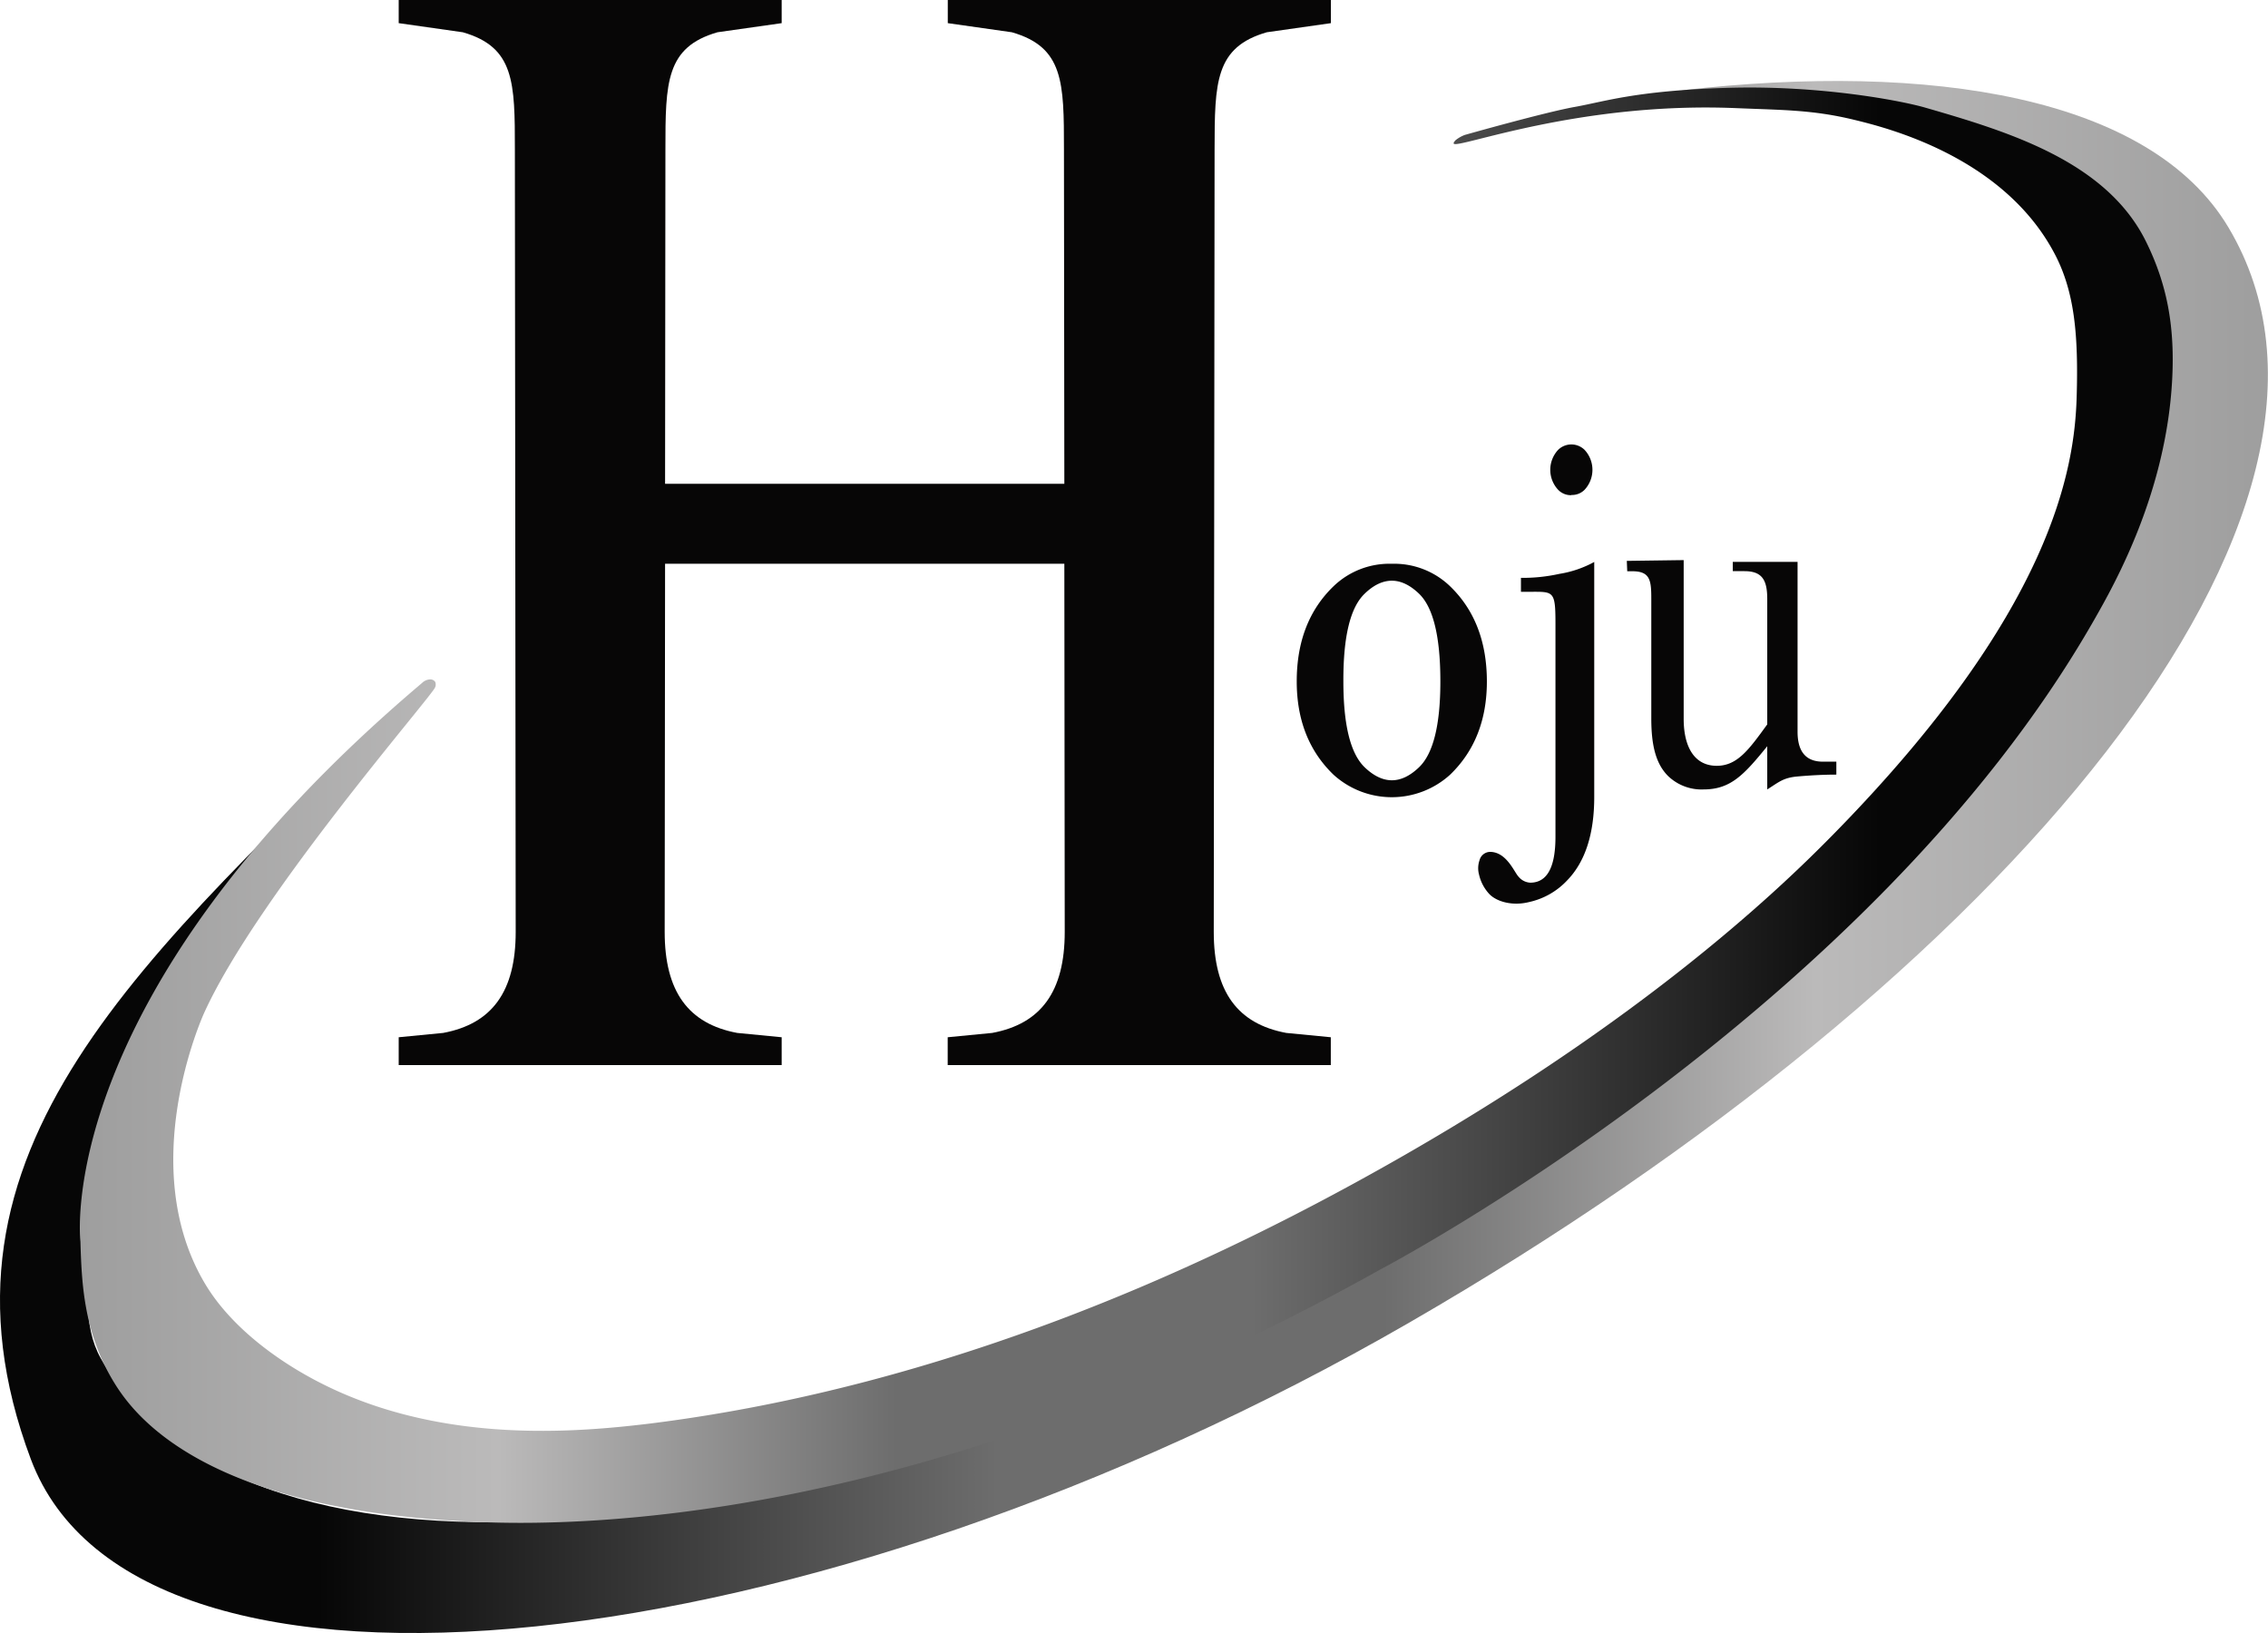
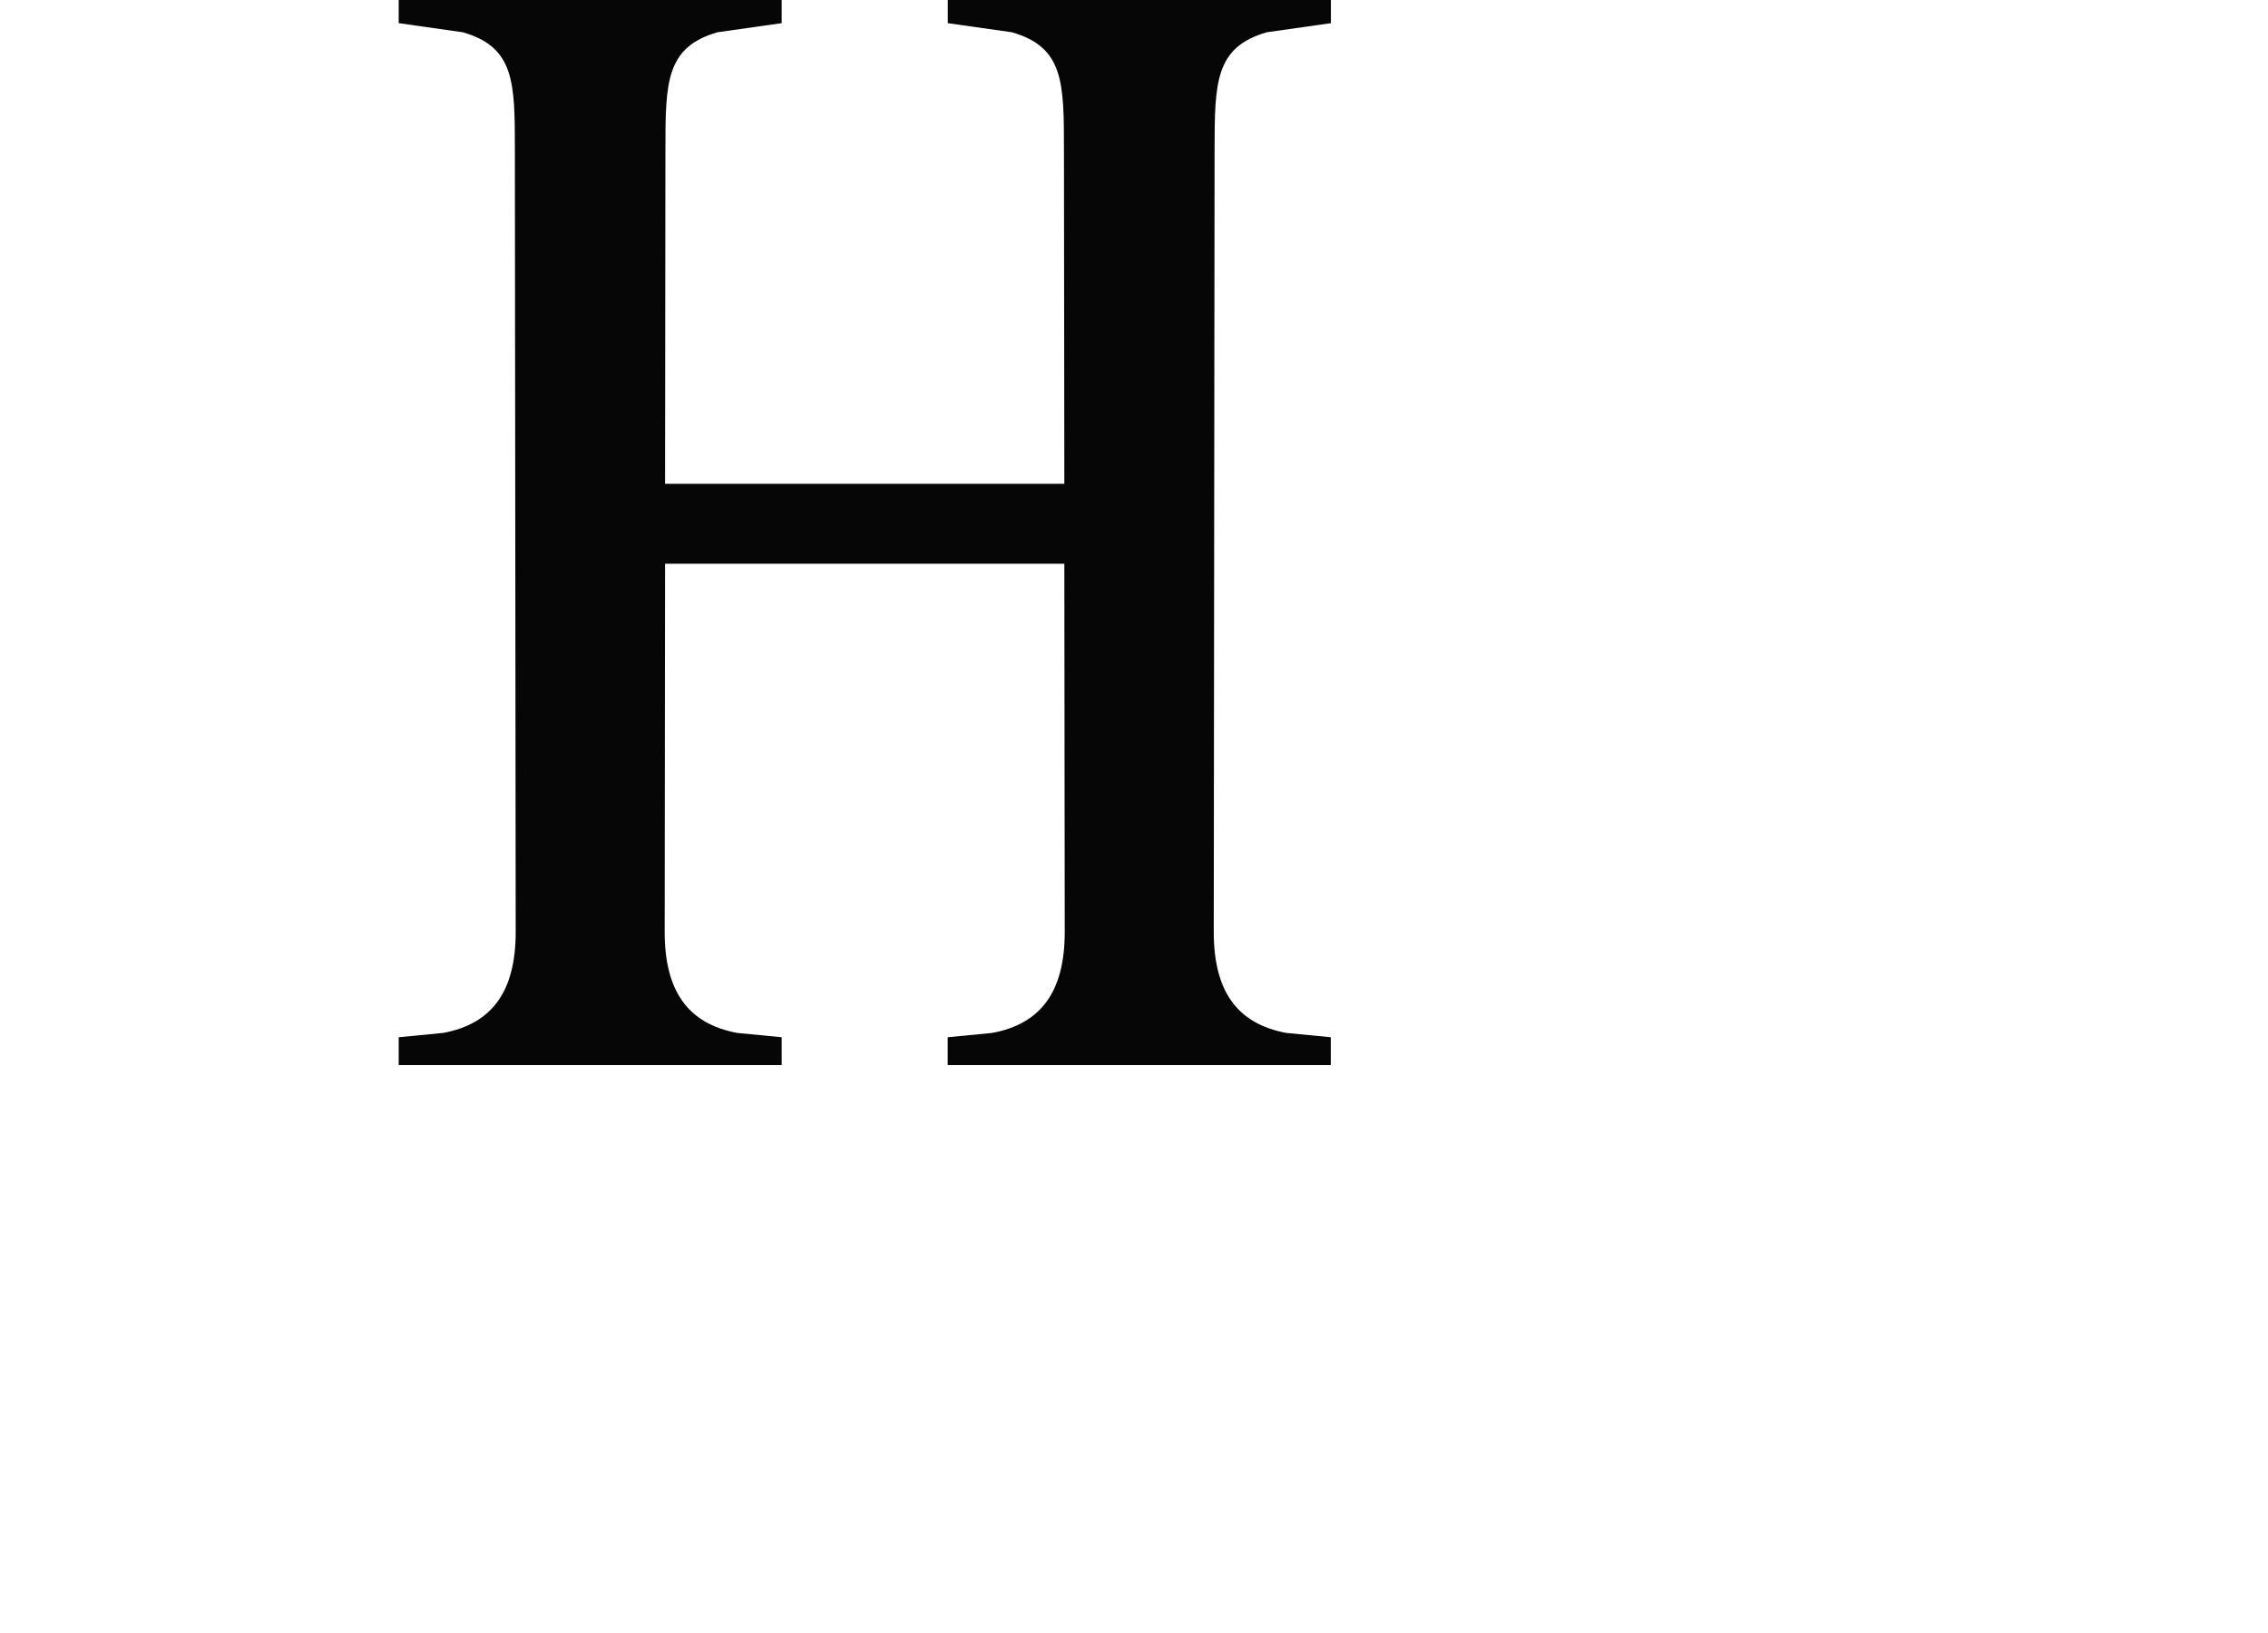
<svg xmlns="http://www.w3.org/2000/svg" xmlns:xlink="http://www.w3.org/1999/xlink" viewBox="0 0 525.16 378.12">
  <defs>
    <style>.cls-1{fill:#070606;}.cls-2{fill:url(#名称未設定グラデーション_12);}.cls-3{fill:url(#名称未設定グラデーション_12-2);}</style>
    <linearGradient id="名称未設定グラデーション_12" x1="525.16" y1="198.43" x2="0" y2="198.43" gradientUnits="userSpaceOnUse">
      <stop offset="0" stop-color="#9e9e9e" />
      <stop offset="0.2" stop-color="#bbbaba" />
      <stop offset="0.39" stop-color="#6d6d6d" />
      <stop offset="0.56" stop-color="#6d6d6d" />
      <stop offset="0.86" stop-color="#060606" />
    </linearGradient>
    <linearGradient id="名称未設定グラデーション_12-2" x1="18.44" y1="186.44" x2="503.09" y2="186.44" xlink:href="#名称未設定グラデーション_12" />
  </defs>
  <g id="レイヤー_2" data-name="レイヤー 2">
    <g id="レイヤー_1-2" data-name="レイヤー 1">
-       <path class="cls-1" d="M322.28,130.54a18.64,18.64,0,0,1,13.47,5.19q8.53,8.22,8.54,22.05,0,13.41-8.54,21.62a20.09,20.09,0,0,1-26.95,0q-8.54-8.21-8.54-21.62,0-13.83,8.54-22.05A18.66,18.66,0,0,1,322.28,130.54ZM316,137.46q-5,4.75-4.94,20.32,0,15.15,4.94,19.89c2.09,2,4.19,3,6.29,3s4.19-1,6.28-3q4.95-4.74,4.95-19.89,0-15.57-4.95-20.32c-2.09-2-4.19-3-6.28-3S318.08,135.44,316,137.46Z" />
-       <path class="cls-1" d="M389.86,129.69v36.74c0,6.64,2.56,10.89,7.66,10.89,4.79,0,7.5-3.82,11.69-9.59v-29c0-4.32-1.09-6.48-5.28-6.48h-2.7v-2.15h15v39.34q0,6.91,5.84,6.92h3.14v3c-2.69,0-5.69.14-9,.43s-4.29,1.3-7,3v-10c-5.39,6.63-8.47,10-14.76,10a11.16,11.16,0,0,1-8.09-3c-3-2.88-4-7.35-4-13.41V138.75c0-4.32-.21-6.48-4.4-6.48h-1.17l-.1-2.4" />
-       <path class="cls-1" d="M351.63,203a3.75,3.75,0,0,0,2.7,1.38q5.84,0,5.84-10.6V144.41c0-7.83-.44-7.38-6.29-7.38h-1.7V133.8a39.14,39.14,0,0,0,8.88-.92,25,25,0,0,0,8.09-2.76v54.39q0,12.9-6.29,19.36a17.05,17.05,0,0,1-8.81,5c-3.7.93-7.39,0-9.19-1.85a9.82,9.82,0,0,1-2.38-4.49,5.63,5.63,0,0,1,.11-3.35,2.57,2.57,0,0,1,2.4-1.93C348.86,197.23,350.64,202,351.63,203Zm12.22-88.34a4.09,4.09,0,0,1-3.05-1.24,6.78,6.78,0,0,1,0-9.27,4.37,4.37,0,0,1,6.1,0,6.78,6.78,0,0,1,0,9.27A4.09,4.09,0,0,1,363.85,114.61Z" />
      <path class="cls-1" d="M293.33,7.47l14.84-2.11V0H219.46V5.36L234.3,7.47c12,3.44,12.06,11.61,12.06,27.14l.09,77.41H154l.08-77.41c0-15.53.1-23.7,12.06-27.14L181,5.36V0H92.32V5.36l14.84,2.11c12,3.44,12.06,11.61,12.06,27.14l.19,181.18c0,13.81-5.49,21.27-16.79,23.38l-10.3,1v6.44H181v-6.44l-10.3-1c-11.3-2.11-16.79-9.57-16.79-23.38l.09-85.25h92.45l.09,85.25c0,13.81-5.49,21.27-16.79,23.38l-10.31,1v6.44h88.71v-6.44l-10.31-1c-11.3-2.11-16.79-9.57-16.79-23.38l.19-181.18C281.26,19.08,281.36,10.91,293.33,7.47Z" />
-       <path class="cls-2" d="M516,52.66c-18.1-30.37-69.11-38.36-126.6-31.75,49.31,3.79,81.39,10.26,98.08,29.83,43.93,51.53-40.92,166.23-170.11,239S56.55,373.53,23.34,314.52C6.7,285,63.81,203.87,95.4,160.61,33.82,221.55-19.8,266,7.14,337.87,31.75,403.51,188.19,386,326.41,306.19S555.05,118.15,516,52.66Z" />
-       <path class="cls-3" d="M497,56.11c-9.15-18.78-32.09-25.67-51.32-31.22-5.14-1.48-24-5.23-45.91-4.54-21.09.66-28.18,3.17-35.09,4.4s-25.46,6.48-25.46,6.48A7.53,7.53,0,0,0,337,32.5c-.25.29-.49.6-.38.76.9,1.27,28.89-9.76,65.43-8.22,10.68.45,17.66.37,27.23,2.69,7.24,1.76,34.58,8.4,46.49,31.06,4.7,8.93,5.48,19.18,5.09,33-.46,16.44-5.39,49.67-56.79,101.85-12.35,12.53-46.18,45.23-110.66,80.43-34.35,18.75-93.08,46.77-162.66,55.52C131,332,96.2,334.75,66.84,316c-12.49-8-17.57-15.73-19.47-18.94-15.86-26.89-.86-60.91,0-62.74,12.35-27,52.7-73.14,53.38-75.17a1.6,1.6,0,0,0,0-1.3,1.44,1.44,0,0,0-1-.54,2.85,2.85,0,0,0-2,.8s-.19.17-.45.39c-85.6,72.61-78.68,128.94-78.68,128.94.29,9.45.67,21.22,8,33,4.77,7.64,21.18,29.25,83.29,31.94,21.31.92,101.83,1.95,209.8-58.49,0,0,113.29-59.34,165.26-150.47,4.74-8.31,16.62-29.36,18-55.54C503.6,75.92,501.92,66.15,497,56.11Z" />
    </g>
  </g>
</svg>